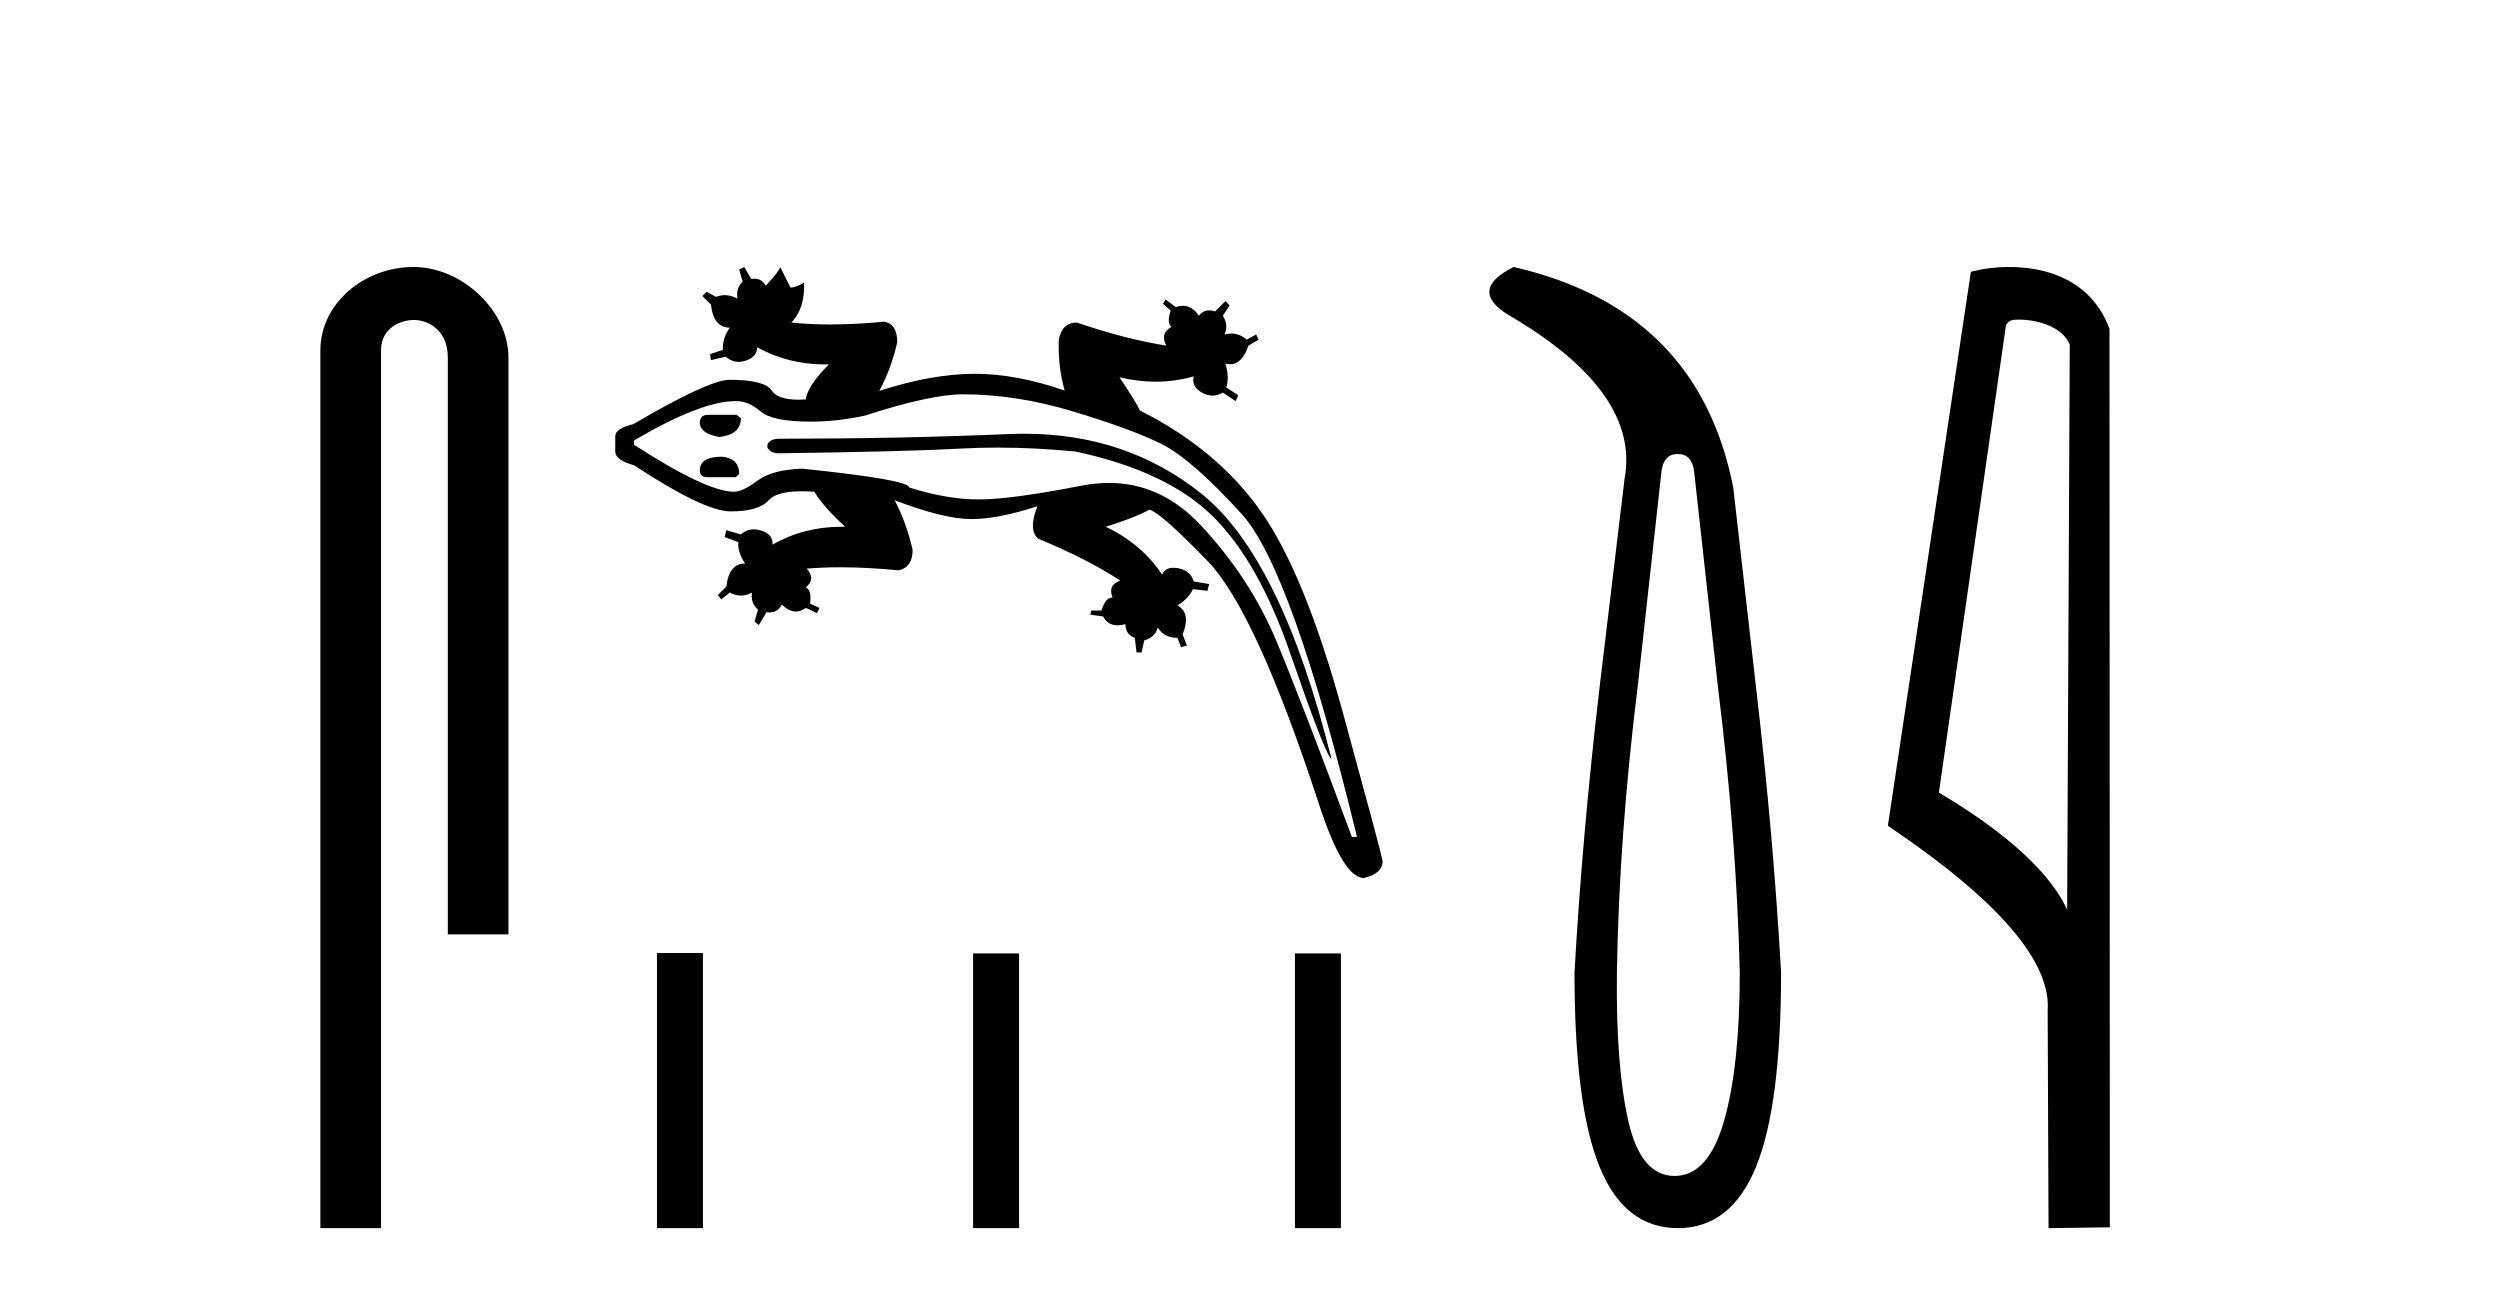
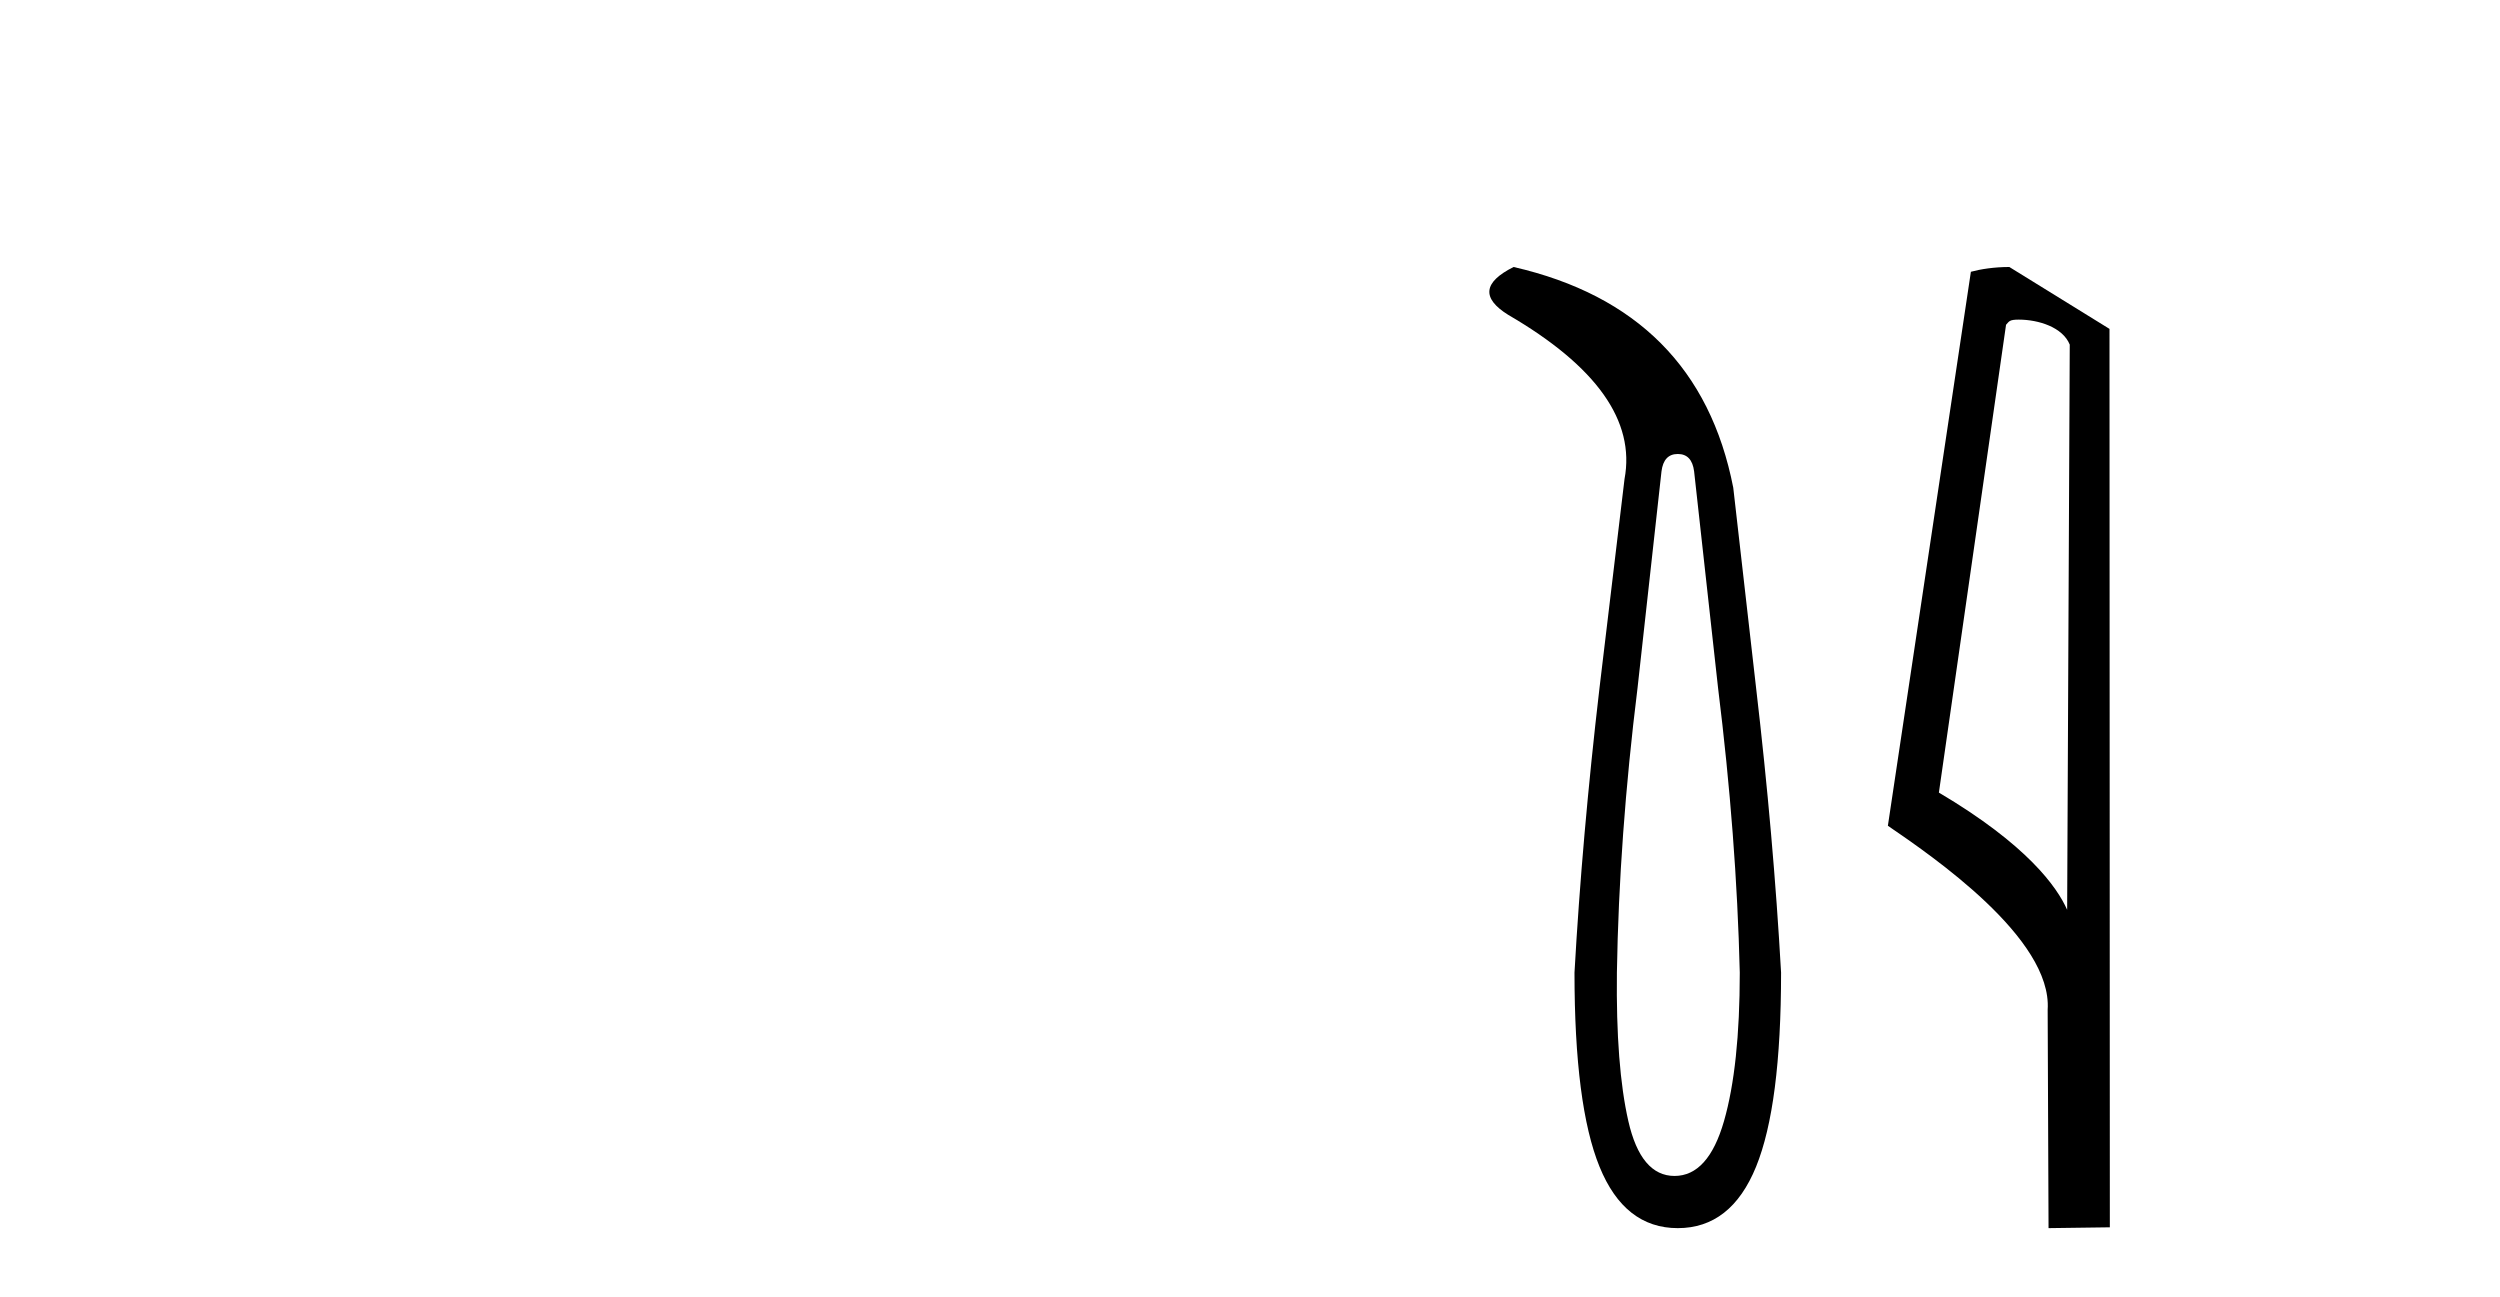
<svg xmlns="http://www.w3.org/2000/svg" width="79.0" height="41.0">
-   <path d="M 13.069 8.437 C 11.5 8.437 10.124 9.591 10.124 11.072 L 10.124 38.809 L 12.041 38.809 L 12.041 11.072 C 12.041 10.346 12.68 10.111 13.081 10.111 C 13.502 10.111 14.151 10.406 14.151 11.296 L 14.151 29.526 L 16.067 29.526 L 16.067 11.296 C 16.067 9.813 14.598 8.437 13.069 8.437 Z" style="fill:#000000;stroke:none" />
-   <path d="M 33.643 12.342 L 33.643 12.342 Q 33.643 12.342 33.643 12.342 L 33.643 12.342 Q 33.643 12.342 33.643 12.342 ZM 22.385 13.108 Q 22.115 13.108 22.115 13.351 Q 22.115 13.702 22.736 13.81 Q 23.412 13.729 23.412 13.216 L 23.277 13.108 ZM 22.817 14.432 Q 22.115 14.432 22.115 14.864 Q 22.115 15.08 22.358 15.08 L 23.25 15.08 L 23.358 14.972 Q 23.358 14.486 22.817 14.432 ZM 32.369 13.706 Q 32.132 13.706 31.891 13.716 Q 28.38 13.864 24.627 13.864 Q 24.33 13.864 24.249 14.054 L 24.249 14.135 Q 24.33 14.324 24.627 14.324 Q 28.65 14.27 30.365 14.175 Q 30.936 14.144 31.531 14.144 Q 32.719 14.144 33.997 14.27 Q 36.886 14.891 38.331 16.322 Q 39.776 17.753 40.775 20.656 Q 41.774 23.559 42.044 23.964 L 42.071 23.964 Q 40.478 17.591 37.939 15.579 Q 35.576 13.706 32.369 13.706 ZM 30.432 12.46 Q 32.107 12.46 33.902 13 Q 35.698 13.54 36.67 14.013 Q 37.642 14.486 39.236 16.241 Q 40.829 17.996 42.881 26.448 L 42.719 26.448 Q 41.18 22.29 40.343 20.278 Q 39.506 18.266 37.939 16.592 Q 36.694 15.261 35.04 15.261 Q 34.613 15.261 34.159 15.35 Q 31.945 15.782 30.932 15.782 Q 29.919 15.782 28.731 15.404 Q 28.731 15.161 25.356 14.81 Q 24.411 14.837 23.938 15.188 Q 23.466 15.539 23.196 15.539 Q 22.331 15.539 20.036 14.054 L 20.036 13.918 Q 22.151 12.676 23.231 12.676 Q 23.254 12.676 23.277 12.676 Q 23.655 12.676 24.033 13 Q 24.411 13.324 25.626 13.324 Q 26.436 13.324 27.327 13.135 Q 29.406 12.46 30.432 12.46 ZM 23.52 8.437 L 23.358 8.518 L 23.466 8.896 Q 23.25 9.112 23.304 9.436 Q 23.099 9.326 22.903 9.326 Q 22.763 9.326 22.628 9.382 L 22.331 9.22 L 22.196 9.355 L 22.466 9.625 Q 22.547 10.354 23.061 10.354 Q 22.817 10.705 22.844 11.056 L 22.439 11.191 L 22.466 11.38 L 22.926 11.272 Q 23.124 11.434 23.346 11.434 Q 23.457 11.434 23.574 11.394 Q 23.925 11.272 23.925 10.975 Q 24.904 11.516 26.08 11.516 Q 26.136 11.516 26.193 11.515 L 26.193 11.515 Q 25.518 12.19 25.464 12.622 Q 25.345 12.63 25.238 12.63 Q 24.57 12.63 24.384 12.339 Q 24.168 12.001 23.034 12.001 Q 22.358 12.028 20.009 13.405 Q 19.442 13.54 19.442 13.783 L 19.442 14.27 Q 19.442 14.54 20.036 14.702 Q 22.25 16.16 23.088 16.16 Q 23.979 16.16 24.289 15.809 Q 24.541 15.524 25.338 15.524 Q 25.521 15.524 25.734 15.539 Q 26.004 15.998 26.706 16.646 Q 26.651 16.645 26.596 16.645 Q 25.392 16.645 24.411 17.213 Q 24.438 16.889 24.06 16.767 Q 23.934 16.727 23.82 16.727 Q 23.592 16.727 23.412 16.889 L 22.953 16.754 L 22.898 16.97 L 23.331 17.132 Q 23.304 17.456 23.547 17.807 Q 23.034 17.807 22.953 18.536 L 22.682 18.806 L 22.79 18.941 L 23.061 18.725 Q 23.236 18.82 23.412 18.82 Q 23.587 18.82 23.763 18.725 L 23.763 18.725 Q 23.709 19.049 23.952 19.265 L 23.844 19.643 L 23.979 19.751 L 24.222 19.346 Q 24.272 19.354 24.318 19.354 Q 24.571 19.354 24.708 19.103 Q 24.928 19.324 25.149 19.324 Q 25.306 19.324 25.464 19.211 L 25.815 19.373 L 25.896 19.211 L 25.599 19.076 Q 25.653 18.644 25.464 18.563 Q 25.788 18.293 25.491 17.969 Q 25.988 17.926 26.554 17.926 Q 27.403 17.926 28.407 18.023 Q 28.839 17.915 28.839 17.375 Q 28.65 16.538 28.272 15.809 L 28.272 15.809 Q 29.838 16.403 30.689 16.403 Q 31.54 16.403 32.782 15.998 L 32.782 15.998 Q 32.485 16.754 32.809 17.024 Q 34.375 17.672 35.401 18.347 Q 34.996 18.482 35.158 18.887 Q 35.145 18.886 35.133 18.886 Q 34.934 18.886 34.807 19.292 L 34.483 19.292 L 34.456 19.427 L 34.861 19.481 Q 35 19.76 35.315 19.76 Q 35.428 19.76 35.563 19.724 Q 35.563 20.048 35.86 20.156 L 35.914 20.615 L 36.076 20.615 L 36.157 20.237 Q 36.481 20.156 36.589 19.832 Q 36.778 20.156 37.21 20.156 L 37.318 20.453 L 37.507 20.399 L 37.372 20.048 Q 37.642 19.373 37.21 19.13 Q 37.561 18.914 37.696 18.617 L 38.155 18.671 L 38.209 18.455 L 37.723 18.374 Q 37.615 18.023 37.224 17.955 Q 37.145 17.942 37.079 17.942 Q 36.811 17.942 36.724 18.158 Q 36.076 17.186 34.942 16.646 Q 35.887 16.349 36.319 16.106 Q 36.67 16.187 38.169 17.739 Q 39.668 19.292 41.639 25.287 Q 42.422 27.744 43.097 27.744 Q 43.691 27.609 43.691 27.204 Q 43.637 26.907 42.435 22.519 Q 41.234 18.131 39.843 16.16 Q 38.452 14.189 36.022 12.973 Q 35.914 12.73 35.374 11.92 L 35.374 11.92 Q 35.955 12.062 36.518 12.062 Q 37.132 12.062 37.723 11.893 L 37.723 11.893 Q 37.642 12.217 37.98 12.406 Q 38.149 12.501 38.314 12.501 Q 38.479 12.501 38.641 12.406 L 39.047 12.676 L 39.128 12.487 L 38.749 12.244 Q 38.857 11.92 38.722 11.488 L 38.722 11.488 Q 38.801 11.51 38.873 11.51 Q 39.248 11.51 39.452 10.921 L 39.776 10.732 L 39.695 10.57 L 39.398 10.732 Q 39.166 10.539 38.907 10.539 Q 38.803 10.539 38.695 10.57 Q 38.83 10.273 38.641 9.976 L 38.857 9.652 L 38.722 9.517 L 38.398 9.841 Q 38.299 9.808 38.212 9.808 Q 38.016 9.808 37.885 9.976 Q 37.669 9.662 37.382 9.662 Q 37.274 9.662 37.156 9.706 L 36.832 9.463 L 36.751 9.598 L 36.994 9.814 Q 36.859 10.219 37.021 10.327 Q 36.643 10.543 36.859 10.921 Q 35.617 10.732 34.024 10.192 Q 33.565 10.192 33.457 10.732 Q 33.43 11.59 33.643 12.342 L 33.643 12.342 Q 32.121 11.812 30.797 11.812 Q 29.46 11.812 27.786 12.352 Q 28.164 11.65 28.353 10.813 Q 28.353 10.246 27.948 10.165 Q 27.02 10.253 26.229 10.253 Q 25.569 10.253 25.005 10.192 Q 25.437 9.76 25.41 8.923 L 25.41 8.923 Q 25.167 9.085 24.978 9.085 L 24.654 8.437 Q 24.627 8.572 24.195 9.031 Q 24.082 8.806 23.838 8.806 Q 23.79 8.806 23.736 8.815 L 23.52 8.437 Z" style="fill:#000000;stroke:none" />
-   <path d="M 20.76 30.116 L 20.76 38.809 L 22.213 38.809 L 22.213 30.116 ZM 30.75 30.128 L 30.75 38.809 L 32.203 38.809 L 32.203 30.128 ZM 40.92 30.128 L 40.92 38.809 L 42.373 38.809 L 42.373 30.128 Z" style="fill:#000000;stroke:none" />
  <path d="M 53.018 14.346 Q 53.465 14.346 53.534 14.896 L 54.29 21.733 Q 54.874 26.44 54.977 30.735 Q 54.977 33.69 54.479 35.425 Q 53.981 37.16 52.915 37.16 Q 51.85 37.16 51.455 35.425 Q 51.06 33.69 51.094 30.735 Q 51.163 26.44 51.747 21.733 L 52.503 14.896 Q 52.572 14.346 53.018 14.346 ZM 47.83 8.437 Q 46.387 9.158 47.659 9.949 Q 51.85 12.388 51.335 15.137 L 50.545 21.733 Q 49.995 26.44 49.754 30.735 Q 49.754 34.927 50.545 36.868 Q 51.335 38.809 53.018 38.809 Q 54.702 38.809 55.492 36.868 Q 56.282 34.927 56.282 30.735 Q 56.042 26.44 55.492 21.733 L 54.771 15.411 Q 53.671 9.777 47.83 8.437 Z" style="fill:#000000;stroke:none" />
-   <path d="M 63.792 10.1 C 64.417 10.1 65.182 10.34 65.404 10.89 L 65.322 28.751 L 65.322 28.751 C 65.006 28.034 64.064 26.699 61.269 25.046 L 63.391 10.263 C 63.491 10.157 63.488 10.1 63.792 10.1 ZM 65.322 28.751 L 65.322 28.751 C 65.322 28.751 65.322 28.751 65.322 28.751 L 65.322 28.751 L 65.322 28.751 ZM 63.495 8.437 C 63.017 8.437 62.586 8.505 62.28 8.588 L 59.657 26.094 C 61.045 27.044 64.858 29.648 64.706 31.91 L 64.734 38.809 L 66.671 38.783 L 66.66 10.393 C 66.084 8.837 64.653 8.437 63.495 8.437 Z" style="fill:#000000;stroke:none" />
+   <path d="M 63.792 10.1 C 64.417 10.1 65.182 10.34 65.404 10.89 L 65.322 28.751 L 65.322 28.751 C 65.006 28.034 64.064 26.699 61.269 25.046 L 63.391 10.263 C 63.491 10.157 63.488 10.1 63.792 10.1 ZM 65.322 28.751 L 65.322 28.751 C 65.322 28.751 65.322 28.751 65.322 28.751 L 65.322 28.751 L 65.322 28.751 ZM 63.495 8.437 C 63.017 8.437 62.586 8.505 62.28 8.588 L 59.657 26.094 C 61.045 27.044 64.858 29.648 64.706 31.91 L 64.734 38.809 L 66.671 38.783 L 66.66 10.393 Z" style="fill:#000000;stroke:none" />
</svg>